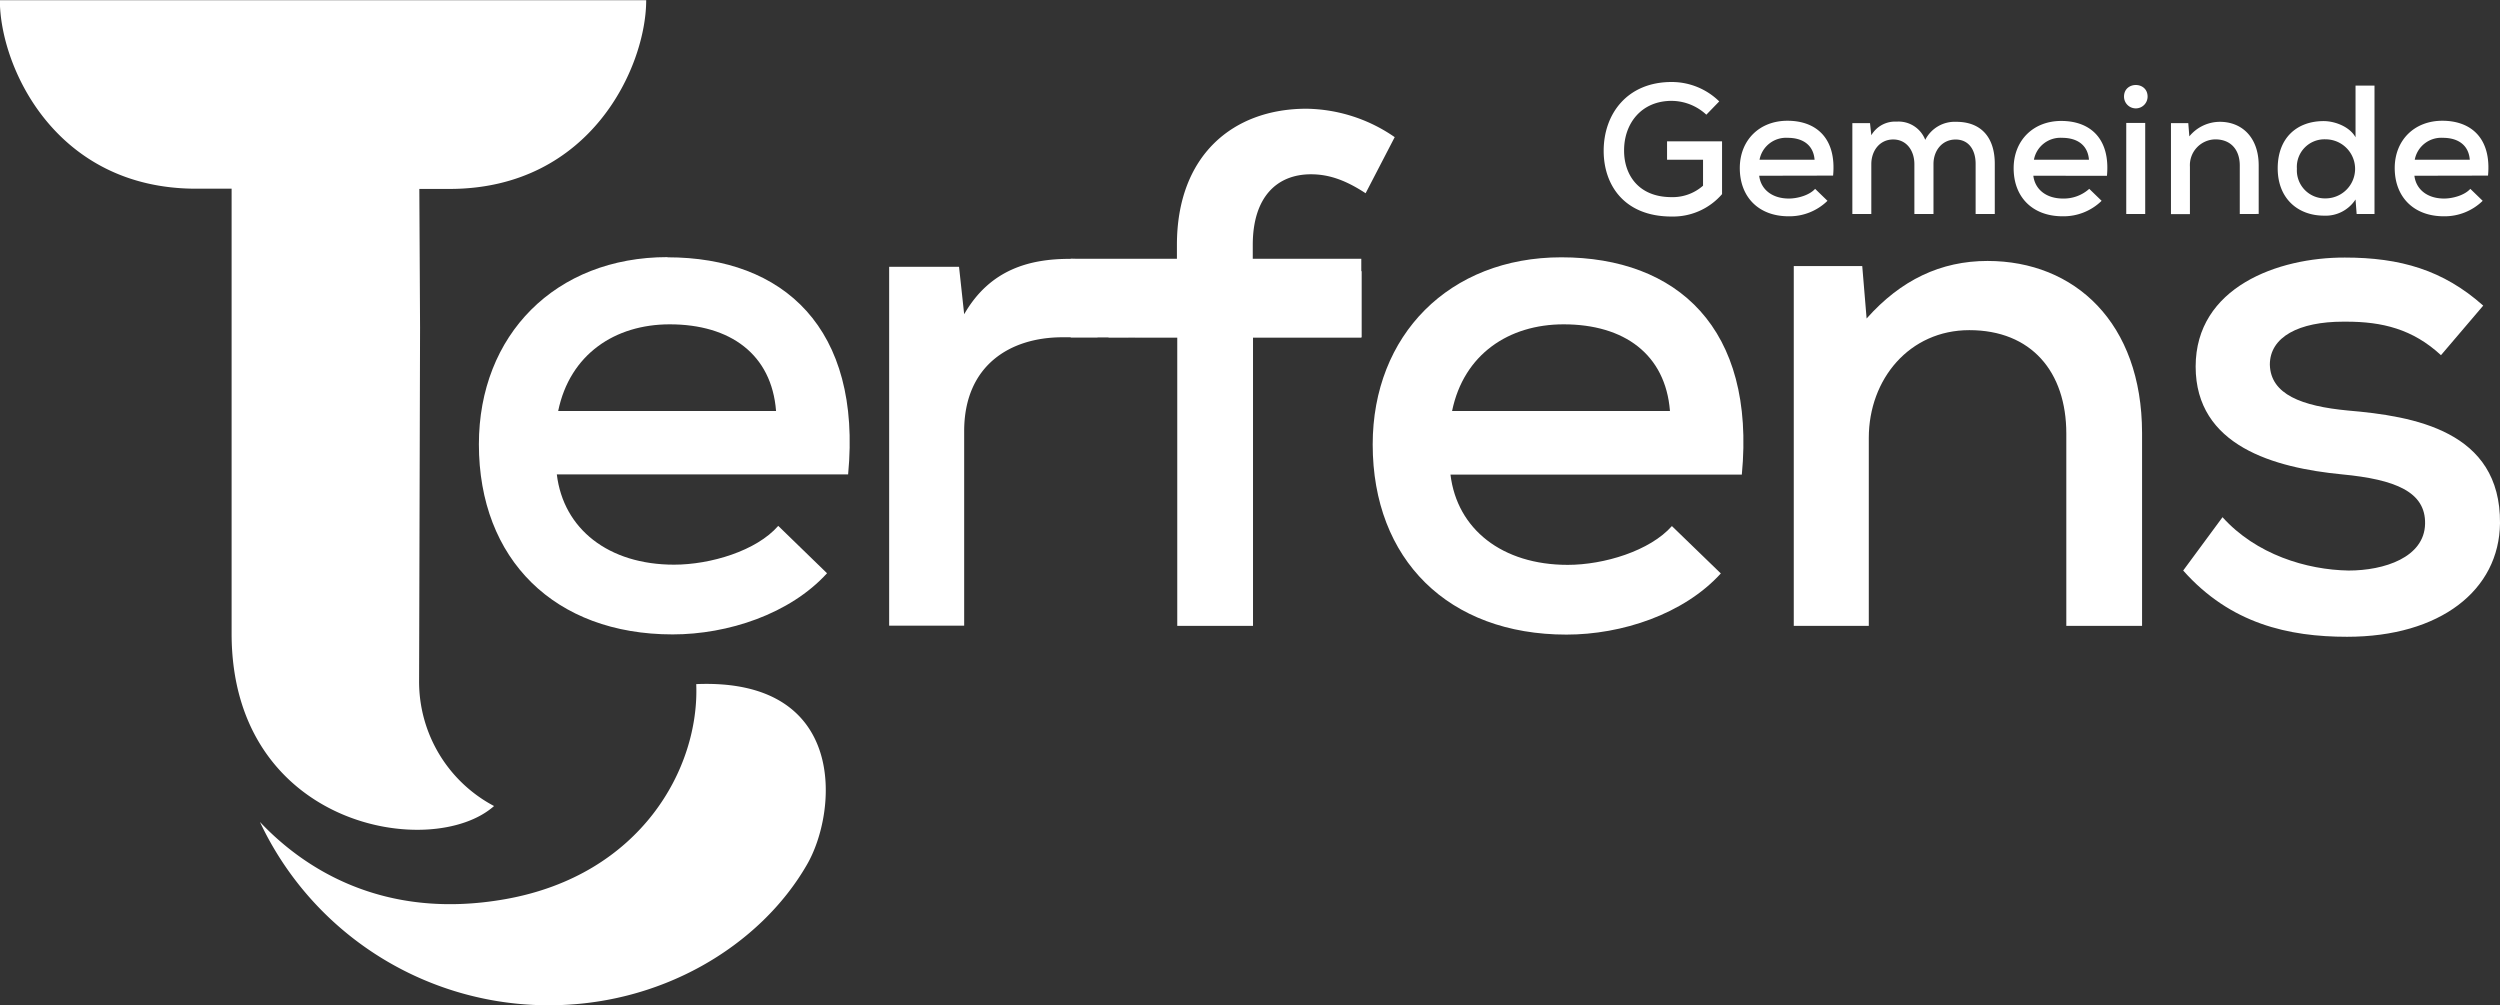
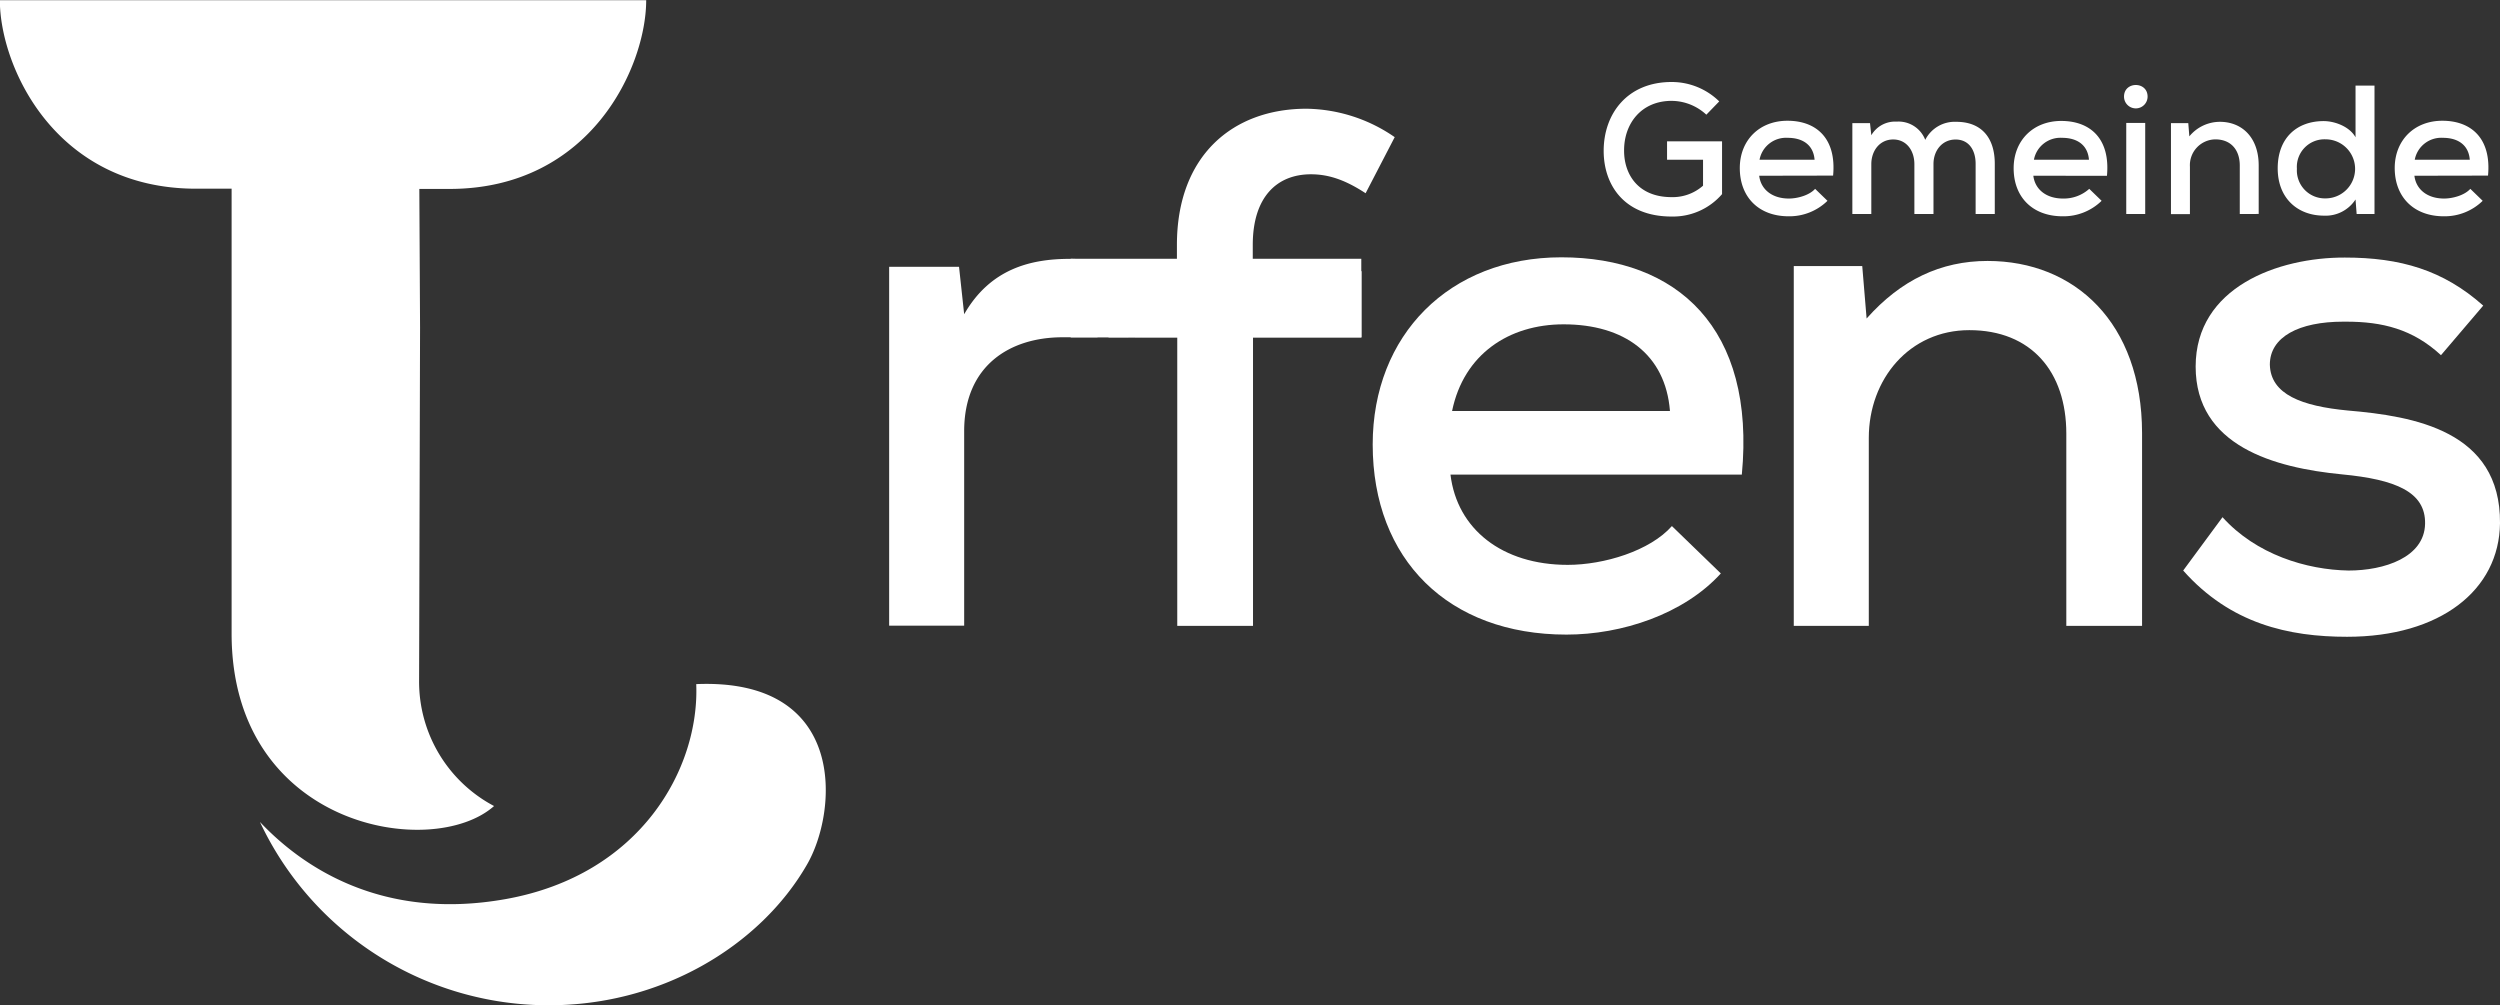
<svg xmlns="http://www.w3.org/2000/svg" id="Ebene_1" data-name="Ebene 1" viewBox="0 0 515.52 207.29">
  <rect x="0" y="0" width="515.52" height="207.29" fill="#333333" stroke="none" />
  <defs>
    <style>.cls-1,.cls-2{fill:#fff;}.cls-2{fill-rule:evenodd;}</style>
  </defs>
  <path class="cls-1" d="M312.56,90.27v-2a31.69,31.69,0,0,0-5.72-.54c-8,0-16.38,2-21.78,11.42L284,89.37H269.59v74h15.47v-40.1c0-13.67,9.59-19.37,20.26-19.37h7.24Z" transform="translate(-86.24 -34.35)" />
  <path class="cls-1" d="M328.12,93.62l-1.05,1.63-5.57,8.68H329v59.48h15.62V103.93H367V90.27H344.57V84.86c0-9.91,5-14.57,12-14.57,3.91,0,7.36,1.35,11.27,3.91l6-11.57a32.71,32.71,0,0,0-18.18-5.86c-15.17,0-26.73,9.62-26.73,28.09v5.41h-5a21.2,21.2,0,0,1,2.73,2.06Z" transform="translate(-86.24 -34.35)" />
  <path class="cls-1" d="M319.16,90.27h-4.33v13.66h4L325.16,94A22.76,22.76,0,0,0,319.16,90.27Z" transform="translate(-86.24 -34.35)" />
  <path class="cls-1" d="M326.64,93.82l-6.49,10.11h1.35l5.57-8.68,1.05-1.63-1.45-1.29a21.2,21.2,0,0,0-2.73-2.06h-2.22a22.77,22.77,0,0,1,4.2,2.9Z" transform="translate(-86.24 -34.35)" />
  <path class="cls-1" d="M325.16,94l-6.36,9.91h1.35l6.49-10.11-.72-.65a22.77,22.77,0,0,0-4.2-2.9h-2.56A22.76,22.76,0,0,1,325.16,94Z" transform="translate(-86.24 -34.35)" />
  <path class="cls-1" d="M408.2,87.41c-23.13,0-38.9,16.07-38.9,38.6,0,23.73,15.62,39.2,39.95,39.2,11.42,0,24.18-4.2,31.84-12.61L431,142.83c-4.51,5.11-14,8-21.48,8-13.51,0-22.83-7.36-24.18-18.62h60.08C448.3,102,432.08,87.41,408.2,87.41ZM385.67,119.1c2.41-11.71,11.72-17.87,23-17.87,12.47,0,21,6.16,21.93,17.87Z" transform="translate(-86.24 -34.35)" />
  <path class="cls-1" d="M496.08,88.16c-9.61,0-17.87,3.91-24.93,11.87l-.9-10.81H456.13v74.19H471.6V124.66c0-12.17,8.41-22.23,20.73-22.23,12.76,0,20,8.56,20,21.33v39.65h15.62v-39.8C527.92,100.93,514.1,88.16,496.08,88.16Z" transform="translate(-86.24 -34.35)" />
  <path class="cls-1" d="M570.37,119c-9.46-.9-15.92-3.3-16.07-9.46,0-5.72,6-8.86,15.13-8.86h.64c7.36,0,13.67,1.5,19.52,6.91l8.71-10.22c-8.25-7.35-17.12-9.91-28.53-9.91C556,87.41,539,93.57,539,109.94s16.22,20.88,30.19,22.23c11,1.05,17.27,3.6,17.12,10.21-.15,6.91-8.41,9.62-15.77,9.62-8.71-.15-19.07-3.31-26-11l-8.11,11c9.76,11,21.78,13.66,33.79,13.66,19.22,0,31.39-9.61,31.54-23.43C601.91,123.16,584,120.16,570.37,119Z" transform="translate(-86.24 -34.35)" />
  <path class="cls-1" d="M438.1,58a10.6,10.6,0,0,0-7.17-2.85c-6.22,0-9.83,4.67-9.79,10.29,0,4.85,2.88,9.56,9.79,9.56a9.47,9.47,0,0,0,6.49-2.36V67.29H430v-3.8h11.34V74.38A13.35,13.35,0,0,1,430.93,79c-9.75,0-14-6.49-14-13.54,0-7.67,4.9-14.2,14-14.2a14,14,0,0,1,9.83,4Z" transform="translate(-86.24 -34.35)" />
  <path class="cls-1" d="M449,70.59c.34,2.84,2.69,4.7,6.11,4.7,1.89,0,4.29-.72,5.42-2l2.55,2.47a11.22,11.22,0,0,1-8.05,3.19C448.91,78.94,445,75,445,69c0-5.69,4-9.75,9.83-9.75,6,0,10.13,3.68,9.41,11.31Zm11.42-3.3c-.23-3-2.39-4.52-5.54-4.52a5.56,5.56,0,0,0-5.81,4.52Z" transform="translate(-86.24 -34.35)" />
  <path class="cls-1" d="M481,78.48V68.2c0-2.77-1.6-5.09-4.37-5.09s-4.51,2.32-4.51,5.09V78.48h-3.91V59.74h3.64l.27,2.5a5.67,5.67,0,0,1,5.23-2.81,5.9,5.9,0,0,1,5.89,3.76,6.82,6.82,0,0,1,6.41-3.72c5.16,0,7.93,3.26,7.93,8.65V78.48h-3.95V68.12c0-2.77-1.36-5-4.13-5s-4.56,2.28-4.56,5.05V78.48Z" transform="translate(-86.24 -34.35)" />
  <path class="cls-1" d="M505.53,70.59c.34,2.84,2.69,4.7,6.1,4.7a7.85,7.85,0,0,0,5.43-2l2.55,2.47a11.22,11.22,0,0,1-8.05,3.19c-6.15,0-10.09-3.91-10.09-9.91,0-5.69,4-9.75,9.82-9.75,6,0,10.14,3.68,9.42,11.31ZM517,67.29c-.23-3-2.39-4.52-5.54-4.52a5.56,5.56,0,0,0-5.81,4.52Z" transform="translate(-86.24 -34.35)" />
  <path class="cls-1" d="M529.09,54.27a2.43,2.43,0,0,1-4.86,0c0-3.19,4.86-3.19,4.86,0m-4.4,24.21h3.91V59.7h-3.91Z" transform="translate(-86.24 -34.35)" />
  <path class="cls-1" d="M548.1,78.48v-10c0-3.22-1.82-5.39-5.05-5.39a5.32,5.32,0,0,0-5.23,5.62v9.79h-3.91V59.74h3.57l.22,2.73a8.15,8.15,0,0,1,6.3-3c4.56,0,8,3.23,8,9v10Z" transform="translate(-86.24 -34.35)" />
  <path class="cls-1" d="M575.88,52V78.48H572.2l-.23-3a7.34,7.34,0,0,1-6.49,3.34c-5.43,0-9.56-3.57-9.56-9.75,0-6.38,4.05-9.75,9.48-9.75,2.28,0,5.35,1.13,6.57,3.34V52Zm-16,17.15a5.77,5.77,0,0,0,5.91,6.11,6.09,6.09,0,0,0,0-12.18,5.69,5.69,0,0,0-5.91,6.07" transform="translate(-86.24 -34.35)" />
  <path class="cls-1" d="M584.11,70.59c.34,2.84,2.69,4.7,6.11,4.7,1.89,0,4.29-.72,5.42-2l2.55,2.47a11.22,11.22,0,0,1-8.05,3.19C584,78.94,580.05,75,580.05,69c0-5.69,4-9.75,9.82-9.75,6,0,10.14,3.68,9.42,11.31Zm11.42-3.3c-.23-3-2.39-4.52-5.54-4.52a5.56,5.56,0,0,0-5.81,4.52Z" transform="translate(-86.24 -34.35)" />
  <rect class="cls-1" x="220.78" y="53.36" width="59.93" height="16.22" />
  <path class="cls-2" d="M229.81,175.42c.69,17.39-11.44,39.36-39.31,44.33-25.61,4.57-42-6.73-50.66-15.91a65.78,65.78,0,0,0,58.09,37.79c24.56.54,45.15-12.43,54.65-28.88C259,201.85,261.25,174.12,229.81,175.42Z" transform="translate(-86.24 -34.35)" />
  <path class="cls-2" d="M219.49,34.39l-47.74,0H125.21l-39,0c0,13.63,11.35,38.87,40.46,38.87H134V165c0,40,41.37,46.88,54.12,35.56a29,29,0,0,1-15.46-25.64l.2-73-.15-28.61H179C208.14,73.26,219.49,48,219.49,34.39Z" transform="translate(-86.24 -34.35)" />
-   <path class="cls-1" d="M223.89,87.41c23.88,0,40.1,14.57,37.24,44.76H201.06c1.35,11.26,10.66,18.62,24.18,18.62,7.51,0,17-2.85,21.48-8l10.06,9.77c-7.66,8.41-20.43,12.61-31.84,12.61-24.33,0-39.95-15.47-39.95-39.2,0-22.53,15.77-38.6,38.9-38.6M201.36,119.1h44.91c-.91-11.71-9.46-17.87-21.93-17.87-11.27,0-20.58,6.16-23,17.87" transform="translate(-86.24 -34.35)" />
</svg>